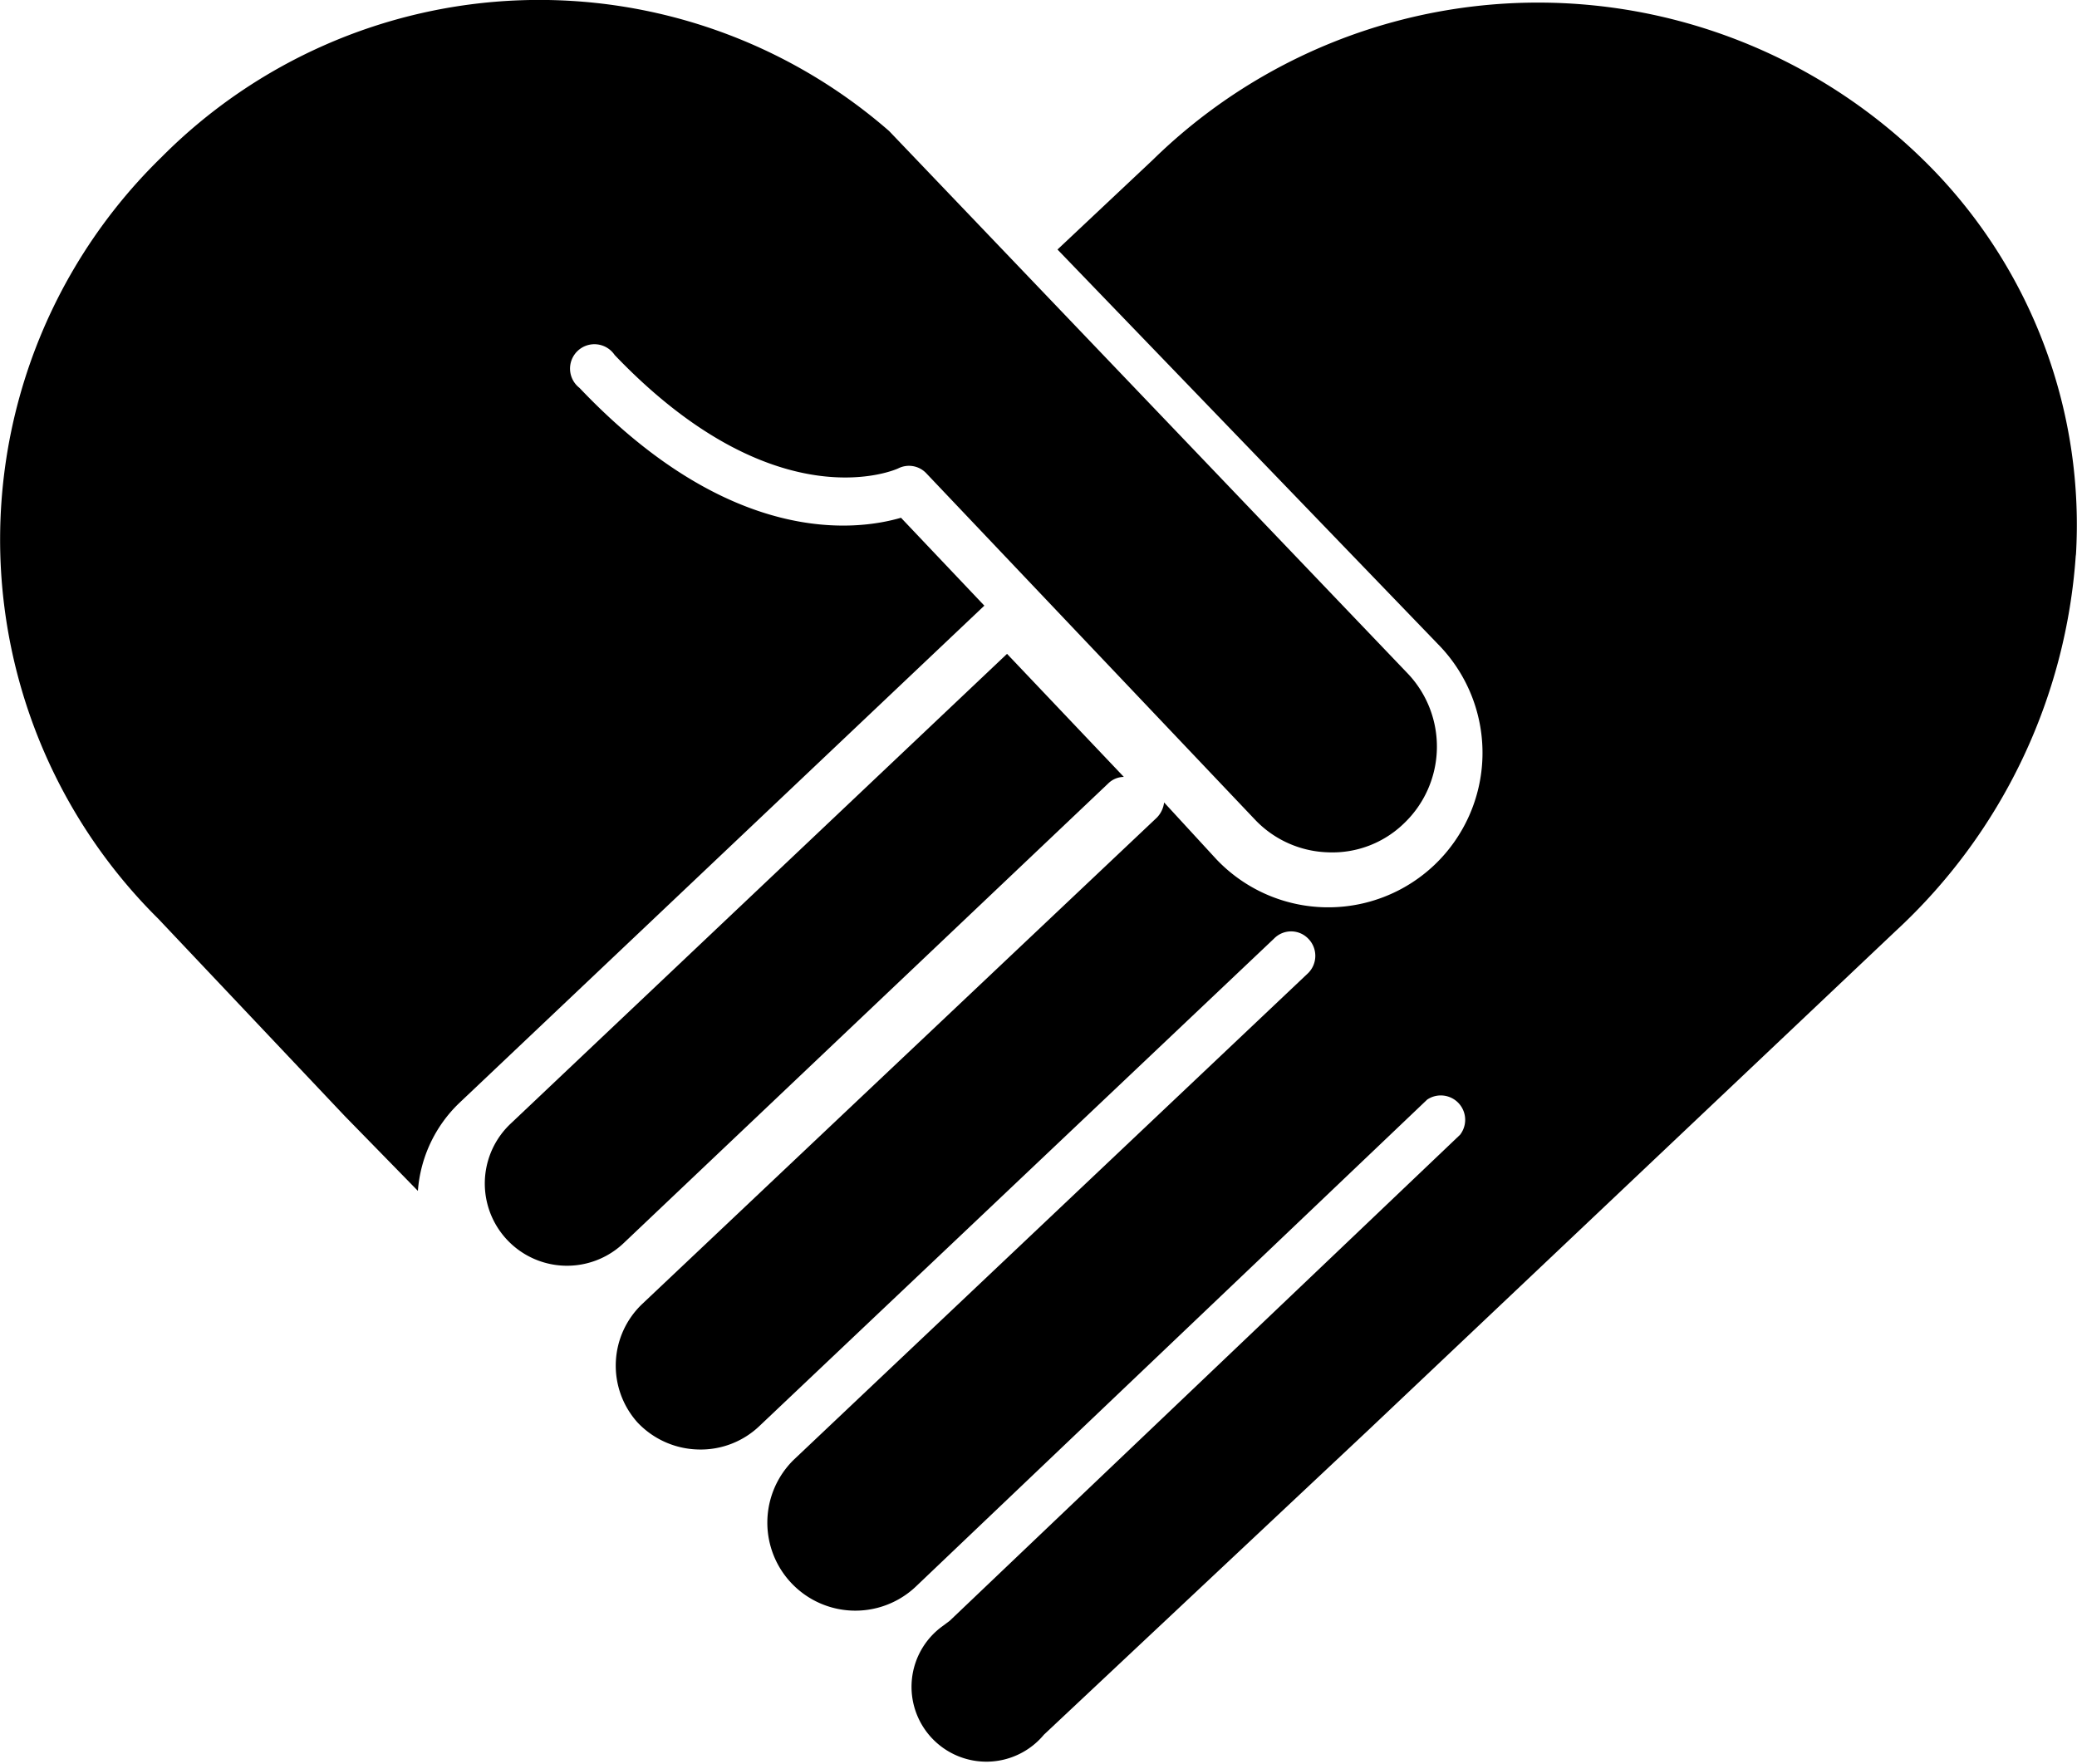
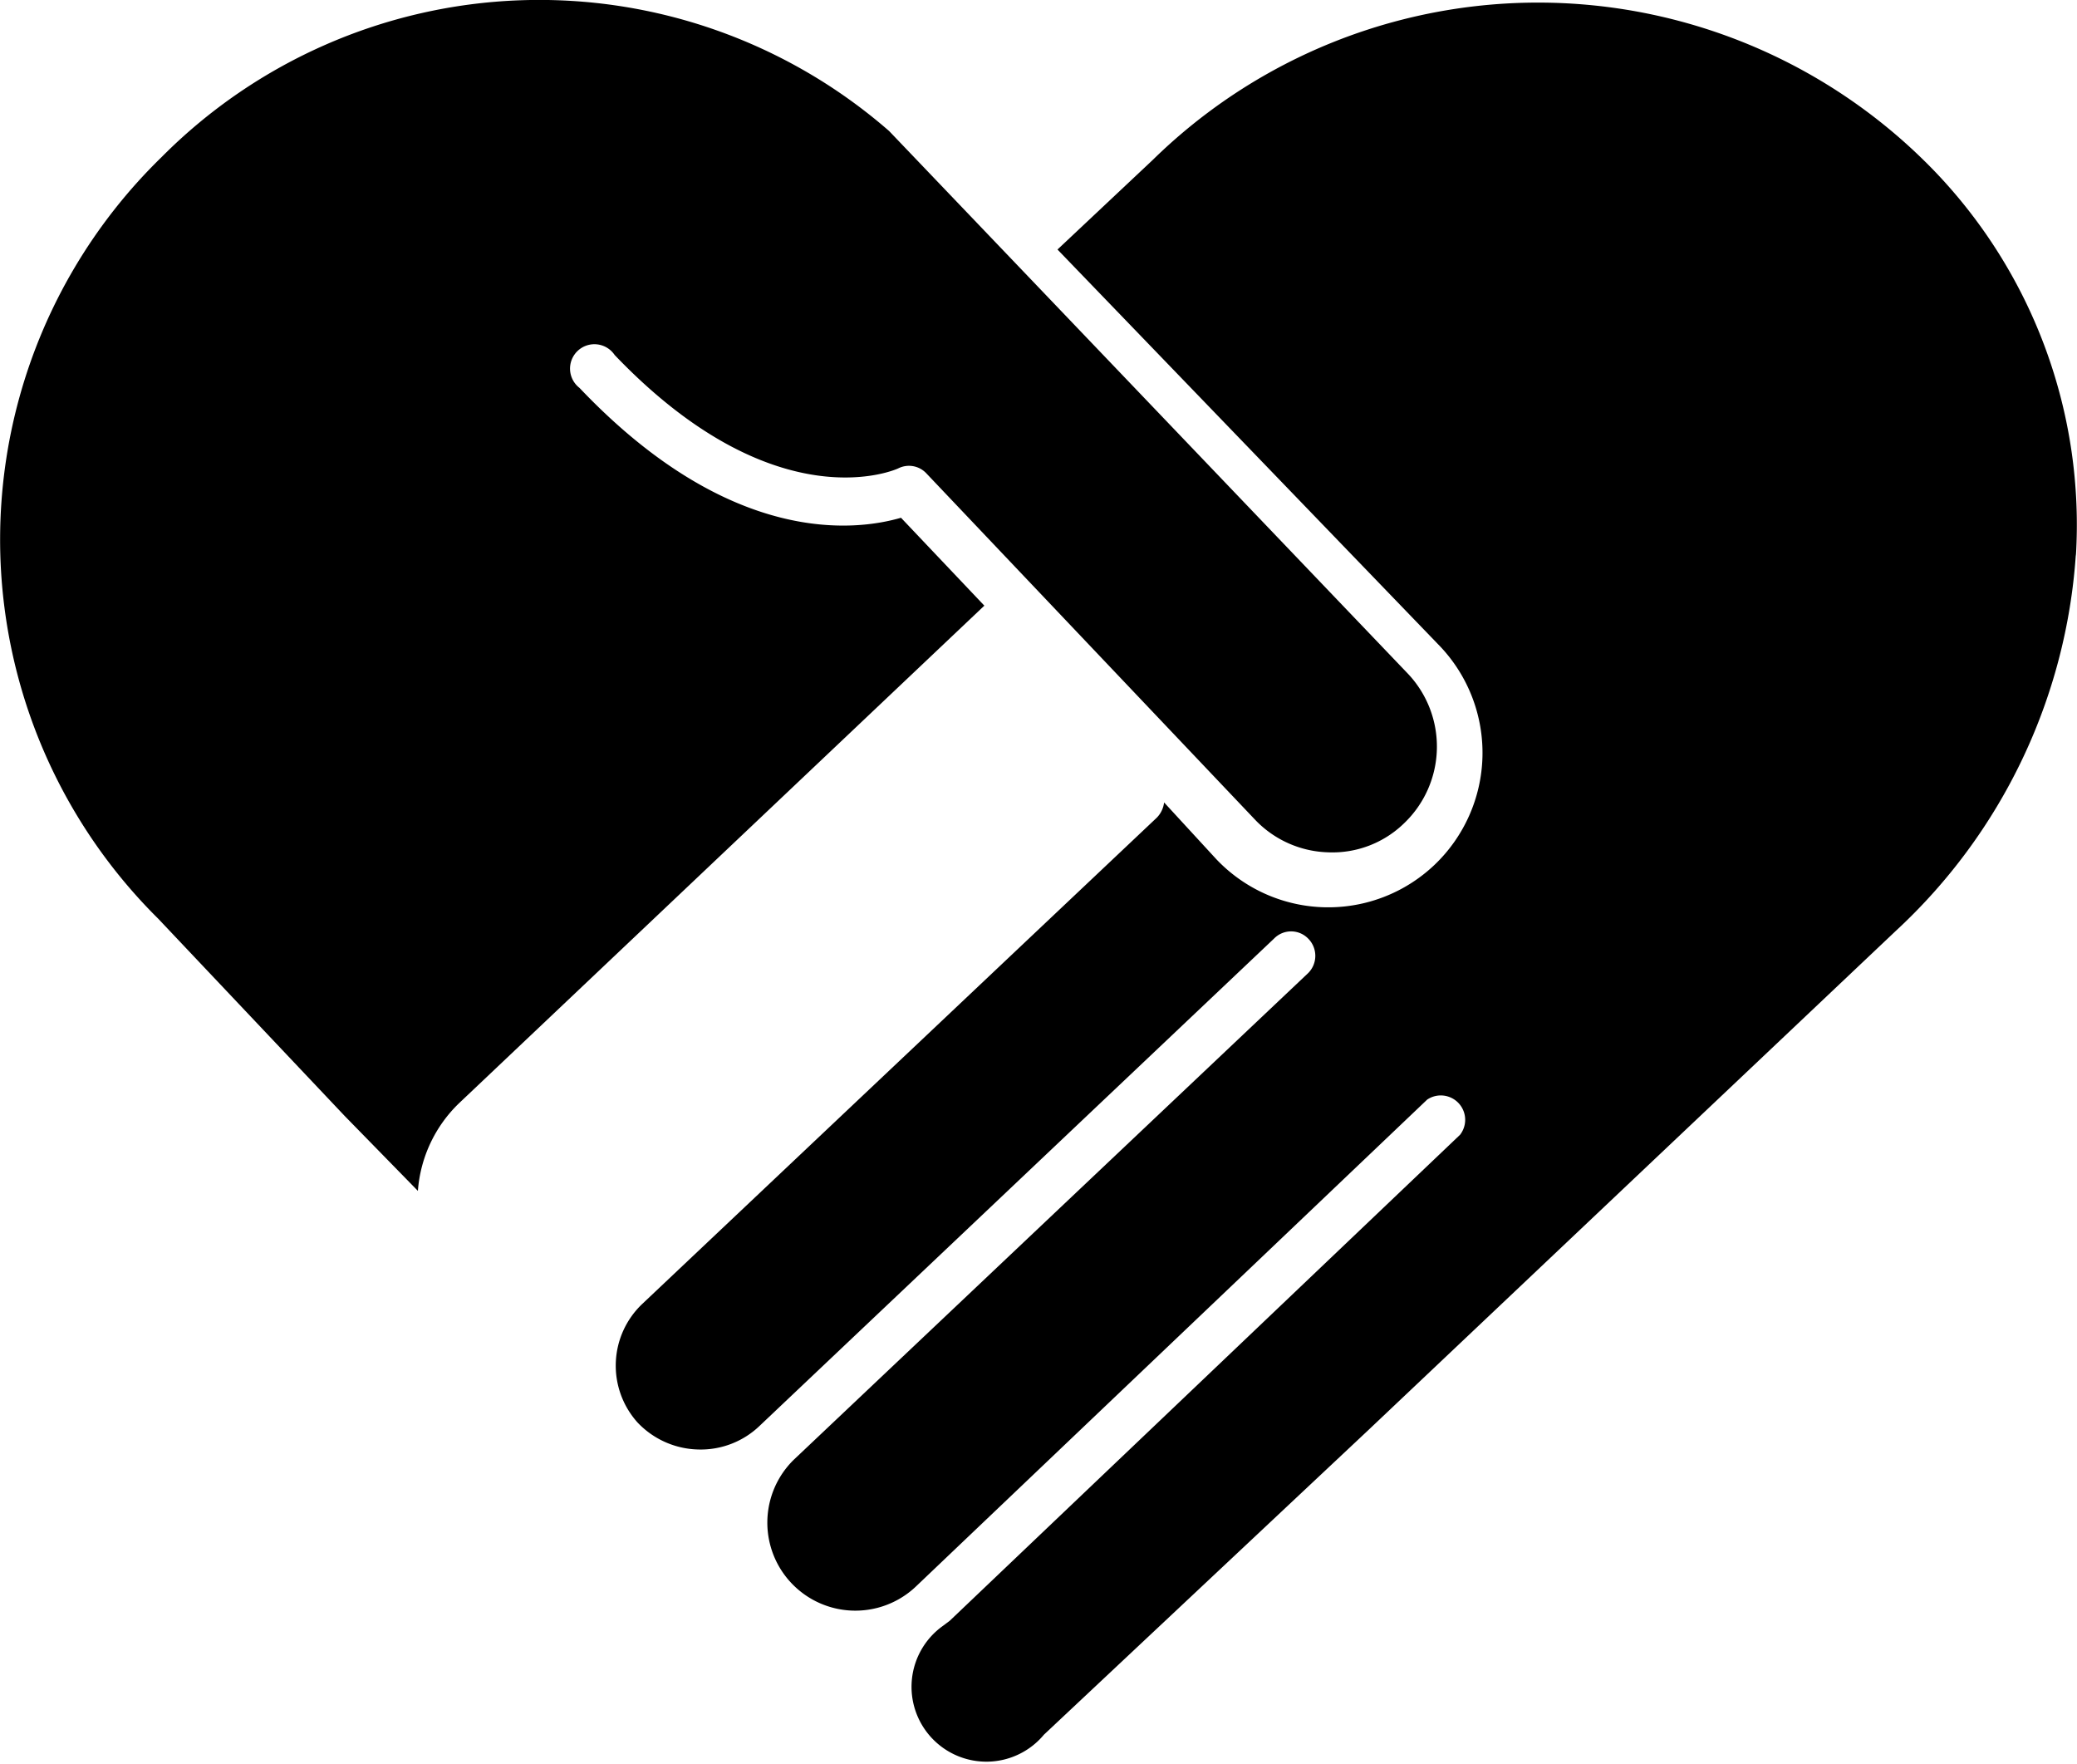
<svg xmlns="http://www.w3.org/2000/svg" viewBox="0 0 36.63 31.11">
  <title>gemstone-icon-3</title>
  <g id="Layer_2" data-name="Layer 2">
    <g id="Слой_3" data-name="Слой 3">
      <g>
-         <path d="M11,21.92a1.45,1.45,0,0,1-2-2.1l8.76-8.29,2.06,2.17a.4.4,0,0,0-.27.11Z" />
        <path d="M2.85,2.77a9.39,9.39,0,0,1,12.83-.46l9.15,9.57a1.87,1.87,0,0,1-.07,2.64,1.81,1.81,0,0,1-1.33.51,1.85,1.85,0,0,1-1.3-.58l-5.79-6.1a.42.42,0,0,0-.5-.09s-2.13,1-5-2a.43.43,0,1,0-.62.58c2.67,2.81,4.88,2.52,5.67,2.29l1.47,1.55L8.1,19.45A2.39,2.39,0,0,0,7.37,21L6.08,19.68l0,0L2.79,16.2A9.41,9.41,0,0,1,2.85,2.77Zm33.76,7a9.94,9.94,0,0,1-3.17,6.64l-9.31,8.81-5.72,5.37a1.32,1.32,0,1,1-1.78-1.92l0,0,.12-.09,9-8.57a.43.43,0,0,0-.58-.62l-9,8.57A1.55,1.55,0,0,1,14,25.74h0l9.07-8.58a.43.43,0,0,0,0-.61.42.42,0,0,0-.6,0l-9.07,8.59h0l0,0a1.5,1.5,0,0,1-1.09.42,1.52,1.52,0,0,1-1.07-.48A1.5,1.5,0,0,1,11.32,23v0l0,0,9.08-8.58a.46.46,0,0,0,.13-.27l.92,1a2.72,2.72,0,0,0,3.85.1,2.73,2.73,0,0,0,.1-3.85l-6.75-7,1.68-1.58A9.71,9.71,0,0,1,34.1,3,9,9,0,0,1,36.61,9.81Z" />
      </g>
    </g>
  </g>
</svg>